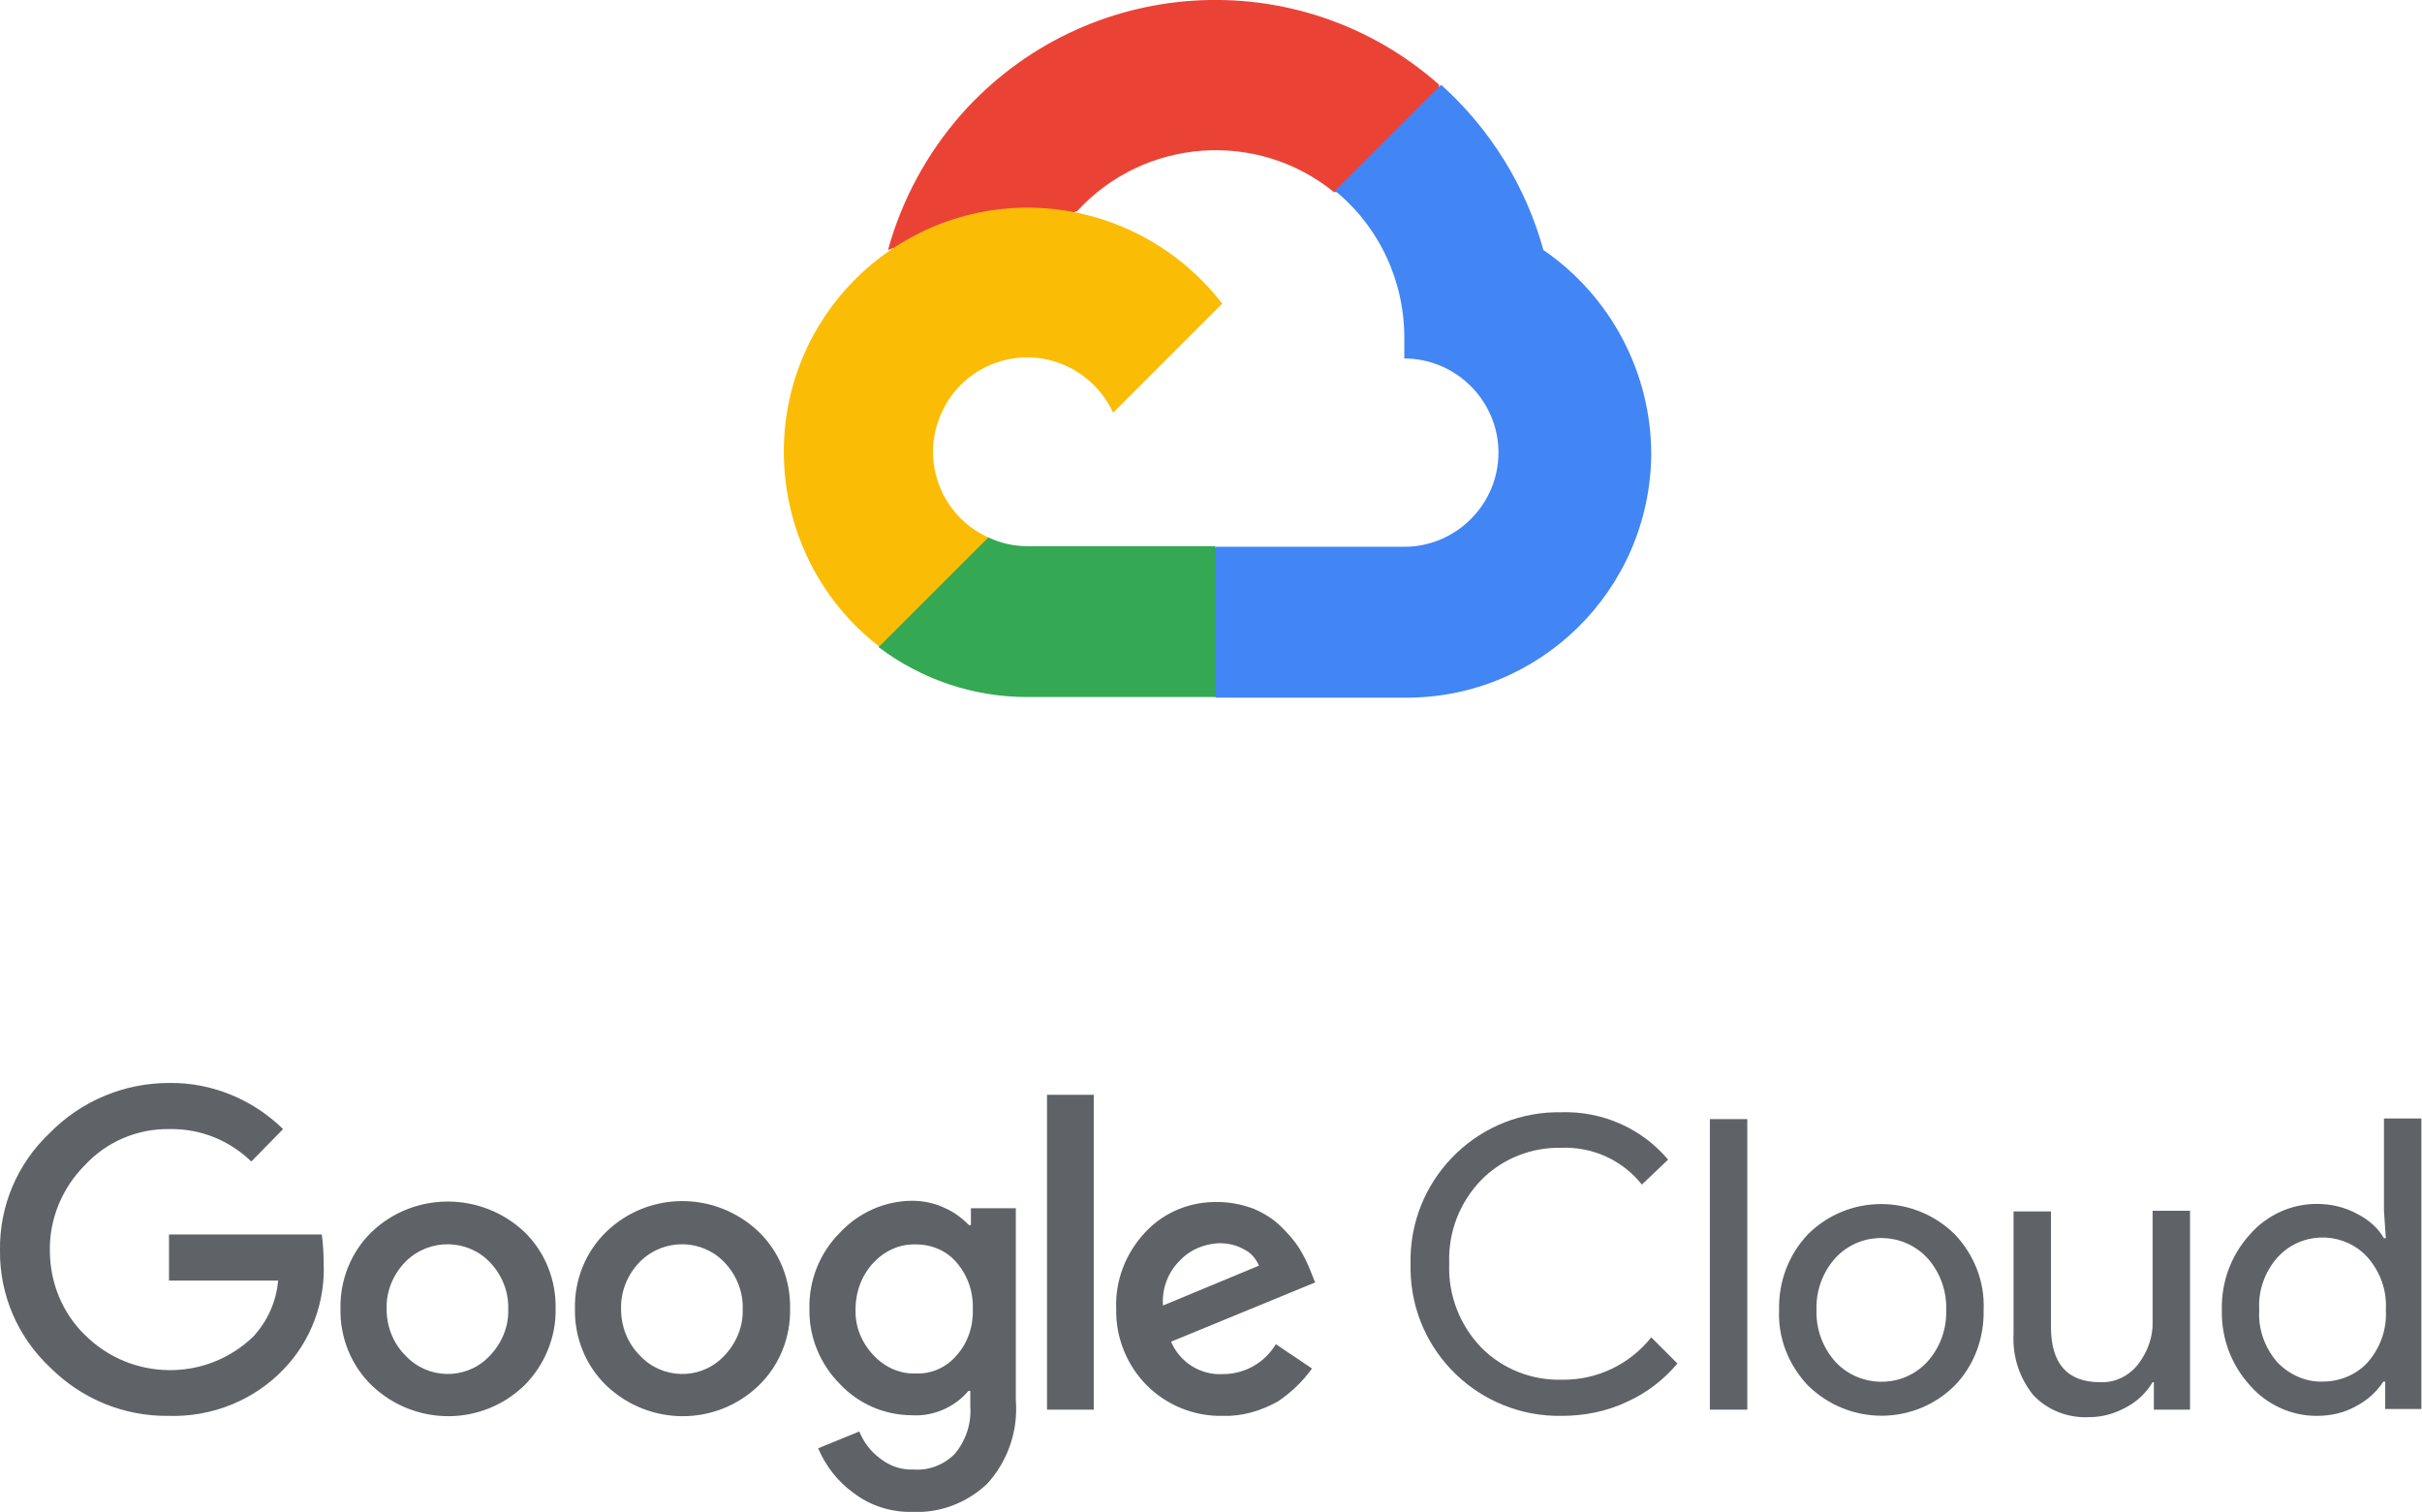
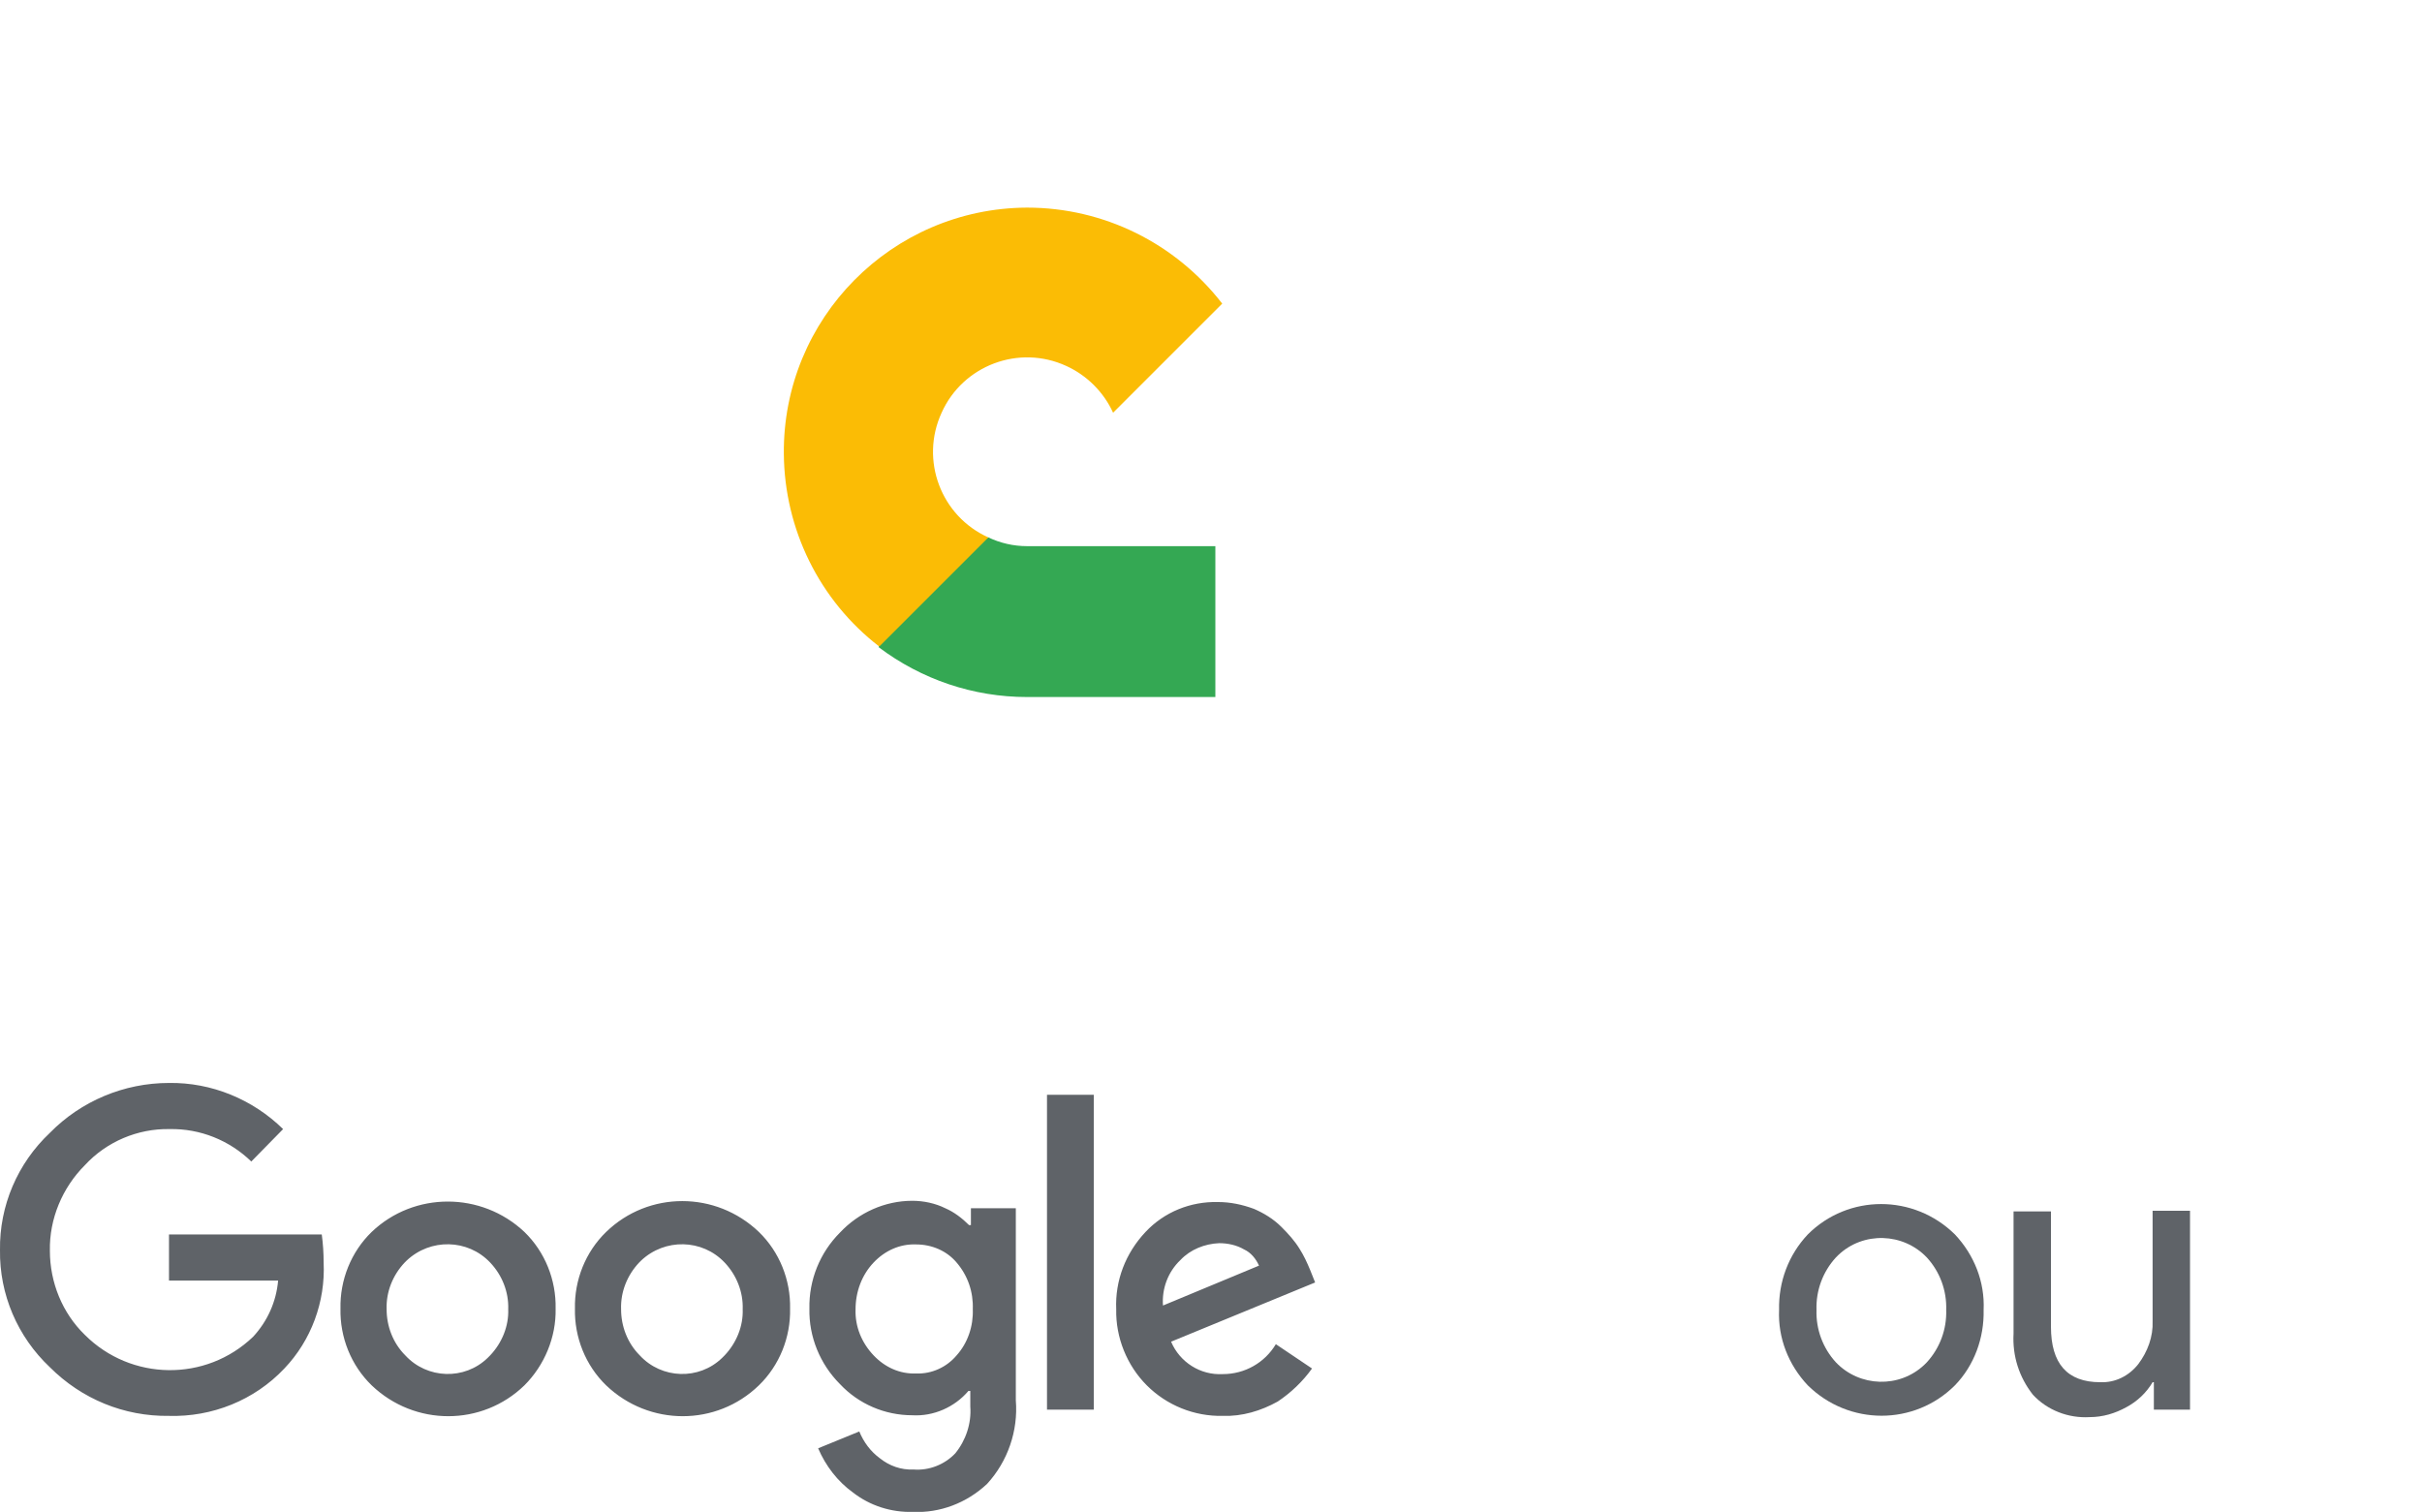
<svg xmlns="http://www.w3.org/2000/svg" version="1.1" x="0px" y="0px" viewBox="0 0 388.4 242.5" style="enable-background:new 0 0 388.4 242.5;" xml:space="preserve">
  <style type="text/css">
	.st0{fill:#EA4335;}
	.st1{fill:#4285F4;}
	.st2{fill:#34A853;}
	.st3{fill:#FBBC05;}
	.st4{fill:#5F6368;}
</style>
  <g id="Cloud">
-     <path class="st0" d="M213.9,30.8h4.2l12.1-12.1l0.6-5.1C208.3-6.3,174-4.1,154.1,18.4c-5.5,6.3-9.5,13.7-11.7,21.7   c1.3-0.6,2.8-0.6,4.2-0.3l24.2-4c0,0,1.2-2,1.9-1.9C183.5,22.1,201.6,20.8,213.9,30.8L213.9,30.8z" />
-     <path class="st1" d="M247.5,40.1c-2.8-10.2-8.5-19.4-16.4-26.5l-17,17c7.2,5.9,11.2,14.7,11.1,23.9v3c8.3,0,15.1,6.8,15.1,15.1   s-6.8,15.1-15.1,15.1h-30.2l-3,3.1v18.1l3,3h30.2c21.7,0.2,39.4-17.3,39.6-39C264.8,59.8,258.3,47.5,247.5,40.1z" />
    <path class="st2" d="M164.7,111.8h30.2V87.6h-30.2c-2.2,0-4.3-0.5-6.2-1.4l-4.2,1.3L142,99.6l-1.1,4.2   C147.8,109,156.1,111.8,164.7,111.8z" />
    <path class="st3" d="M164.7,33.3c-21.7,0.1-39.2,17.8-39,39.5c0.1,12.1,5.7,23.5,15.3,30.9l17.5-17.5c-7.6-3.4-11-12.4-7.5-20   c3.4-7.6,12.4-11,20-7.5c3.3,1.5,6,4.2,7.5,7.5L196,48.7C188.5,39,177,33.3,164.7,33.3z" />
  </g>
  <g id="Name">
    <path class="st4" d="M27.1,227.1c-7.2,0.1-14-2.7-19.1-7.8c-5.2-4.9-8.1-11.7-8-18.8c-0.1-7.1,2.8-13.9,8-18.8c5-5.1,11.9-8,19.1-8   c6.8-0.1,13.4,2.6,18.3,7.4l-5.1,5.2c-3.5-3.4-8.2-5.3-13.1-5.2c-5.1-0.1-10.1,2-13.6,5.8c-3.6,3.6-5.7,8.6-5.6,13.7   c0,5.1,2,10,5.6,13.5c7.4,7.4,19.4,7.6,27,0.3c2.3-2.5,3.7-5.6,4-9H27.1V198h24.5c0.2,1.5,0.3,3,0.3,4.5c0.3,6.3-2,12.5-6.3,17   C40.8,224.6,34,227.3,27.1,227.1z M84.1,222.2c-6.8,6.6-17.6,6.6-24.5,0c-3.3-3.2-5.1-7.7-5-12.3c-0.1-4.6,1.7-9.1,5-12.3   c6.8-6.5,17.6-6.5,24.5,0c3.3,3.2,5.1,7.7,5,12.3C89.2,214.5,87.3,219,84.1,222.2L84.1,222.2z M65,217.4c3.5,3.8,9.5,4,13.2,0.4   c0.1-0.1,0.3-0.3,0.4-0.4c1.9-2,3-4.7,2.9-7.4c0.1-2.8-1-5.5-2.9-7.5c-3.6-3.8-9.6-3.9-13.4-0.3c-0.1,0.1-0.2,0.2-0.3,0.3   c-1.9,2-3,4.7-2.9,7.5C62,212.7,63,215.4,65,217.4L65,217.4z M121.7,222.2c-6.8,6.6-17.6,6.6-24.5,0c-3.3-3.2-5.1-7.7-5-12.3   c-0.1-4.6,1.7-9.1,5-12.3c6.8-6.6,17.6-6.6,24.5,0c3.3,3.2,5.1,7.7,5,12.3C126.8,214.5,125,219,121.7,222.2z M102.6,217.4   c3.5,3.8,9.5,4,13.2,0.4c0.1-0.1,0.3-0.3,0.4-0.4c1.9-2,3-4.7,2.9-7.4c0.1-2.8-1-5.5-2.9-7.5c-3.6-3.8-9.6-3.9-13.4-0.3   c-0.1,0.1-0.2,0.2-0.3,0.3c-1.9,2-3,4.7-2.9,7.5C99.6,212.7,100.6,215.4,102.6,217.4L102.6,217.4z M146.4,242.5   c-3.5,0.1-6.9-1-9.6-3.1c-2.5-1.8-4.4-4.3-5.6-7.1l6.6-2.7c0.7,1.7,1.8,3.2,3.3,4.3c1.5,1.2,3.4,1.9,5.4,1.8c2.5,0.2,5-0.8,6.7-2.6   c1.7-2.1,2.6-4.8,2.4-7.5v-2.5h-0.3c-2.2,2.6-5.6,4.1-9,3.9c-4.4,0-8.6-1.8-11.6-5c-3.2-3.2-5-7.6-4.9-12.1   c-0.1-4.6,1.7-9,4.9-12.2c3-3.2,7.2-5.1,11.6-5.1c1.8,0,3.7,0.4,5.3,1.2c1.4,0.6,2.7,1.6,3.8,2.7h0.3v-2.7h7.2v30.8   c0.4,4.9-1.3,9.8-4.6,13.4C155,241.1,150.7,242.7,146.4,242.5z M146.9,220.3c2.5,0.1,4.9-1,6.5-2.9c1.8-2,2.7-4.7,2.6-7.4   c0.1-2.8-0.8-5.4-2.6-7.5c-1.6-1.9-4-2.9-6.5-2.9c-2.6-0.1-5,1-6.8,2.9c-1.9,2-2.9,4.7-2.9,7.5c-0.1,2.8,1,5.4,2.9,7.4   C141.9,219.3,144.3,220.4,146.9,220.3z M175.4,175.6v50.5h-7.5v-50.5L175.4,175.6z M196.1,227.1c-4.6,0.1-9-1.7-12.2-4.9   c-3.2-3.2-5-7.7-4.9-12.2c-0.2-4.6,1.5-9,4.7-12.4c3-3.2,7.2-4.9,11.6-4.8c2,0,3.9,0.4,5.8,1.1c1.6,0.7,3.1,1.6,4.4,2.9   c1.1,1.1,2.1,2.2,2.9,3.5c0.7,1.1,1.2,2.2,1.7,3.4l0.8,2l-23.1,9.5c1.4,3.3,4.7,5.4,8.3,5.2c3.5,0,6.7-1.8,8.5-4.8l5.8,3.9   c-1.5,2.1-3.4,3.9-5.5,5.3C202.2,226.3,199.2,227.2,196.1,227.1z M186.5,209.4l15.4-6.4c-0.5-1.1-1.3-2.1-2.4-2.6   c-1.2-0.7-2.6-1-4-1c-2.3,0.1-4.6,1-6.2,2.7C187.3,204,186.3,206.7,186.5,209.4z" />
-     <path class="st4" d="M250.4,227.1c-13.1,0.2-24-10.2-24.2-23.4c0-0.3,0-0.6,0-1c-0.3-13.1,10.1-24,23.2-24.3c0.3,0,0.6,0,1,0   c6.6-0.2,12.9,2.6,17.1,7.6l-4.2,4c-3.1-3.9-7.9-6.1-12.9-5.9c-4.8-0.1-9.4,1.7-12.8,5.1c-3.5,3.6-5.4,8.4-5.2,13.5   c-0.2,5,1.7,9.9,5.2,13.5c3.4,3.4,8,5.2,12.8,5.1c5.6,0.1,10.9-2.4,14.4-6.8l4.2,4.2c-2.2,2.6-4.9,4.7-8,6.1   C257.7,226.4,254,227.1,250.4,227.1z" />
-     <path class="st4" d="M280.2,226.1h-6v-46.6h6V226.1z" />
    <path class="st4" d="M289.9,198c6.5-6.5,17-6.5,23.6,0c3.1,3.3,4.8,7.6,4.6,12.1c0.1,4.5-1.5,8.9-4.6,12.1c-6.5,6.5-17,6.5-23.6,0   c-3.1-3.3-4.8-7.6-4.6-12.1C285.2,205.6,286.8,201.3,289.9,198z M294.4,218.5c3.8,4,10.2,4.2,14.2,0.4c0.1-0.1,0.3-0.3,0.4-0.4   c2.1-2.3,3.2-5.3,3.1-8.4c0.1-3.1-1-6.1-3.1-8.4c-3.8-4-10.2-4.2-14.2-0.4c-0.1,0.1-0.3,0.3-0.4,0.4c-2.1,2.3-3.2,5.3-3.1,8.4   C291.2,213.2,292.3,216.2,294.4,218.5L294.4,218.5z" />
    <path class="st4" d="M351.2,226.1h-5.8v-4.4h-0.2c-1,1.7-2.5,3.1-4.2,4c-1.8,1-3.8,1.6-5.9,1.6c-3.4,0.2-6.8-1.1-9.1-3.6   c-2.2-2.8-3.3-6.2-3.1-9.8v-19.6h6v18.5c0,5.9,2.6,8.9,7.9,8.9c2.4,0.1,4.6-1,6.1-2.9c1.5-2,2.4-4.4,2.3-6.9v-17.7h6V226.1z" />
-     <path class="st4" d="M371.5,227.1c-4.1,0-8-1.8-10.7-4.9c-3-3.3-4.6-7.6-4.5-12.1c-0.1-4.5,1.5-8.8,4.5-12.1   c2.7-3.1,6.6-4.9,10.7-4.9c2.3,0,4.5,0.5,6.5,1.6c1.8,0.9,3.3,2.2,4.3,3.9h0.3l-0.3-4.4v-14.8h6v46.6h-5.8v-4.4h-0.3   c-1.1,1.7-2.6,3-4.3,3.9C376,226.6,373.8,227.1,371.5,227.1z M372.5,221.6c2.7,0,5.4-1.1,7.2-3.1c2-2.3,3.1-5.3,2.9-8.4   c0.2-3.1-0.9-6.1-2.9-8.4c-3.6-4-9.8-4.3-13.8-0.7c-0.2,0.2-0.4,0.4-0.7,0.7c-2,2.3-3.1,5.3-2.9,8.4c-0.2,3.1,0.9,6.1,2.9,8.4   C367.1,220.5,369.8,221.7,372.5,221.6z" />
  </g>
</svg>